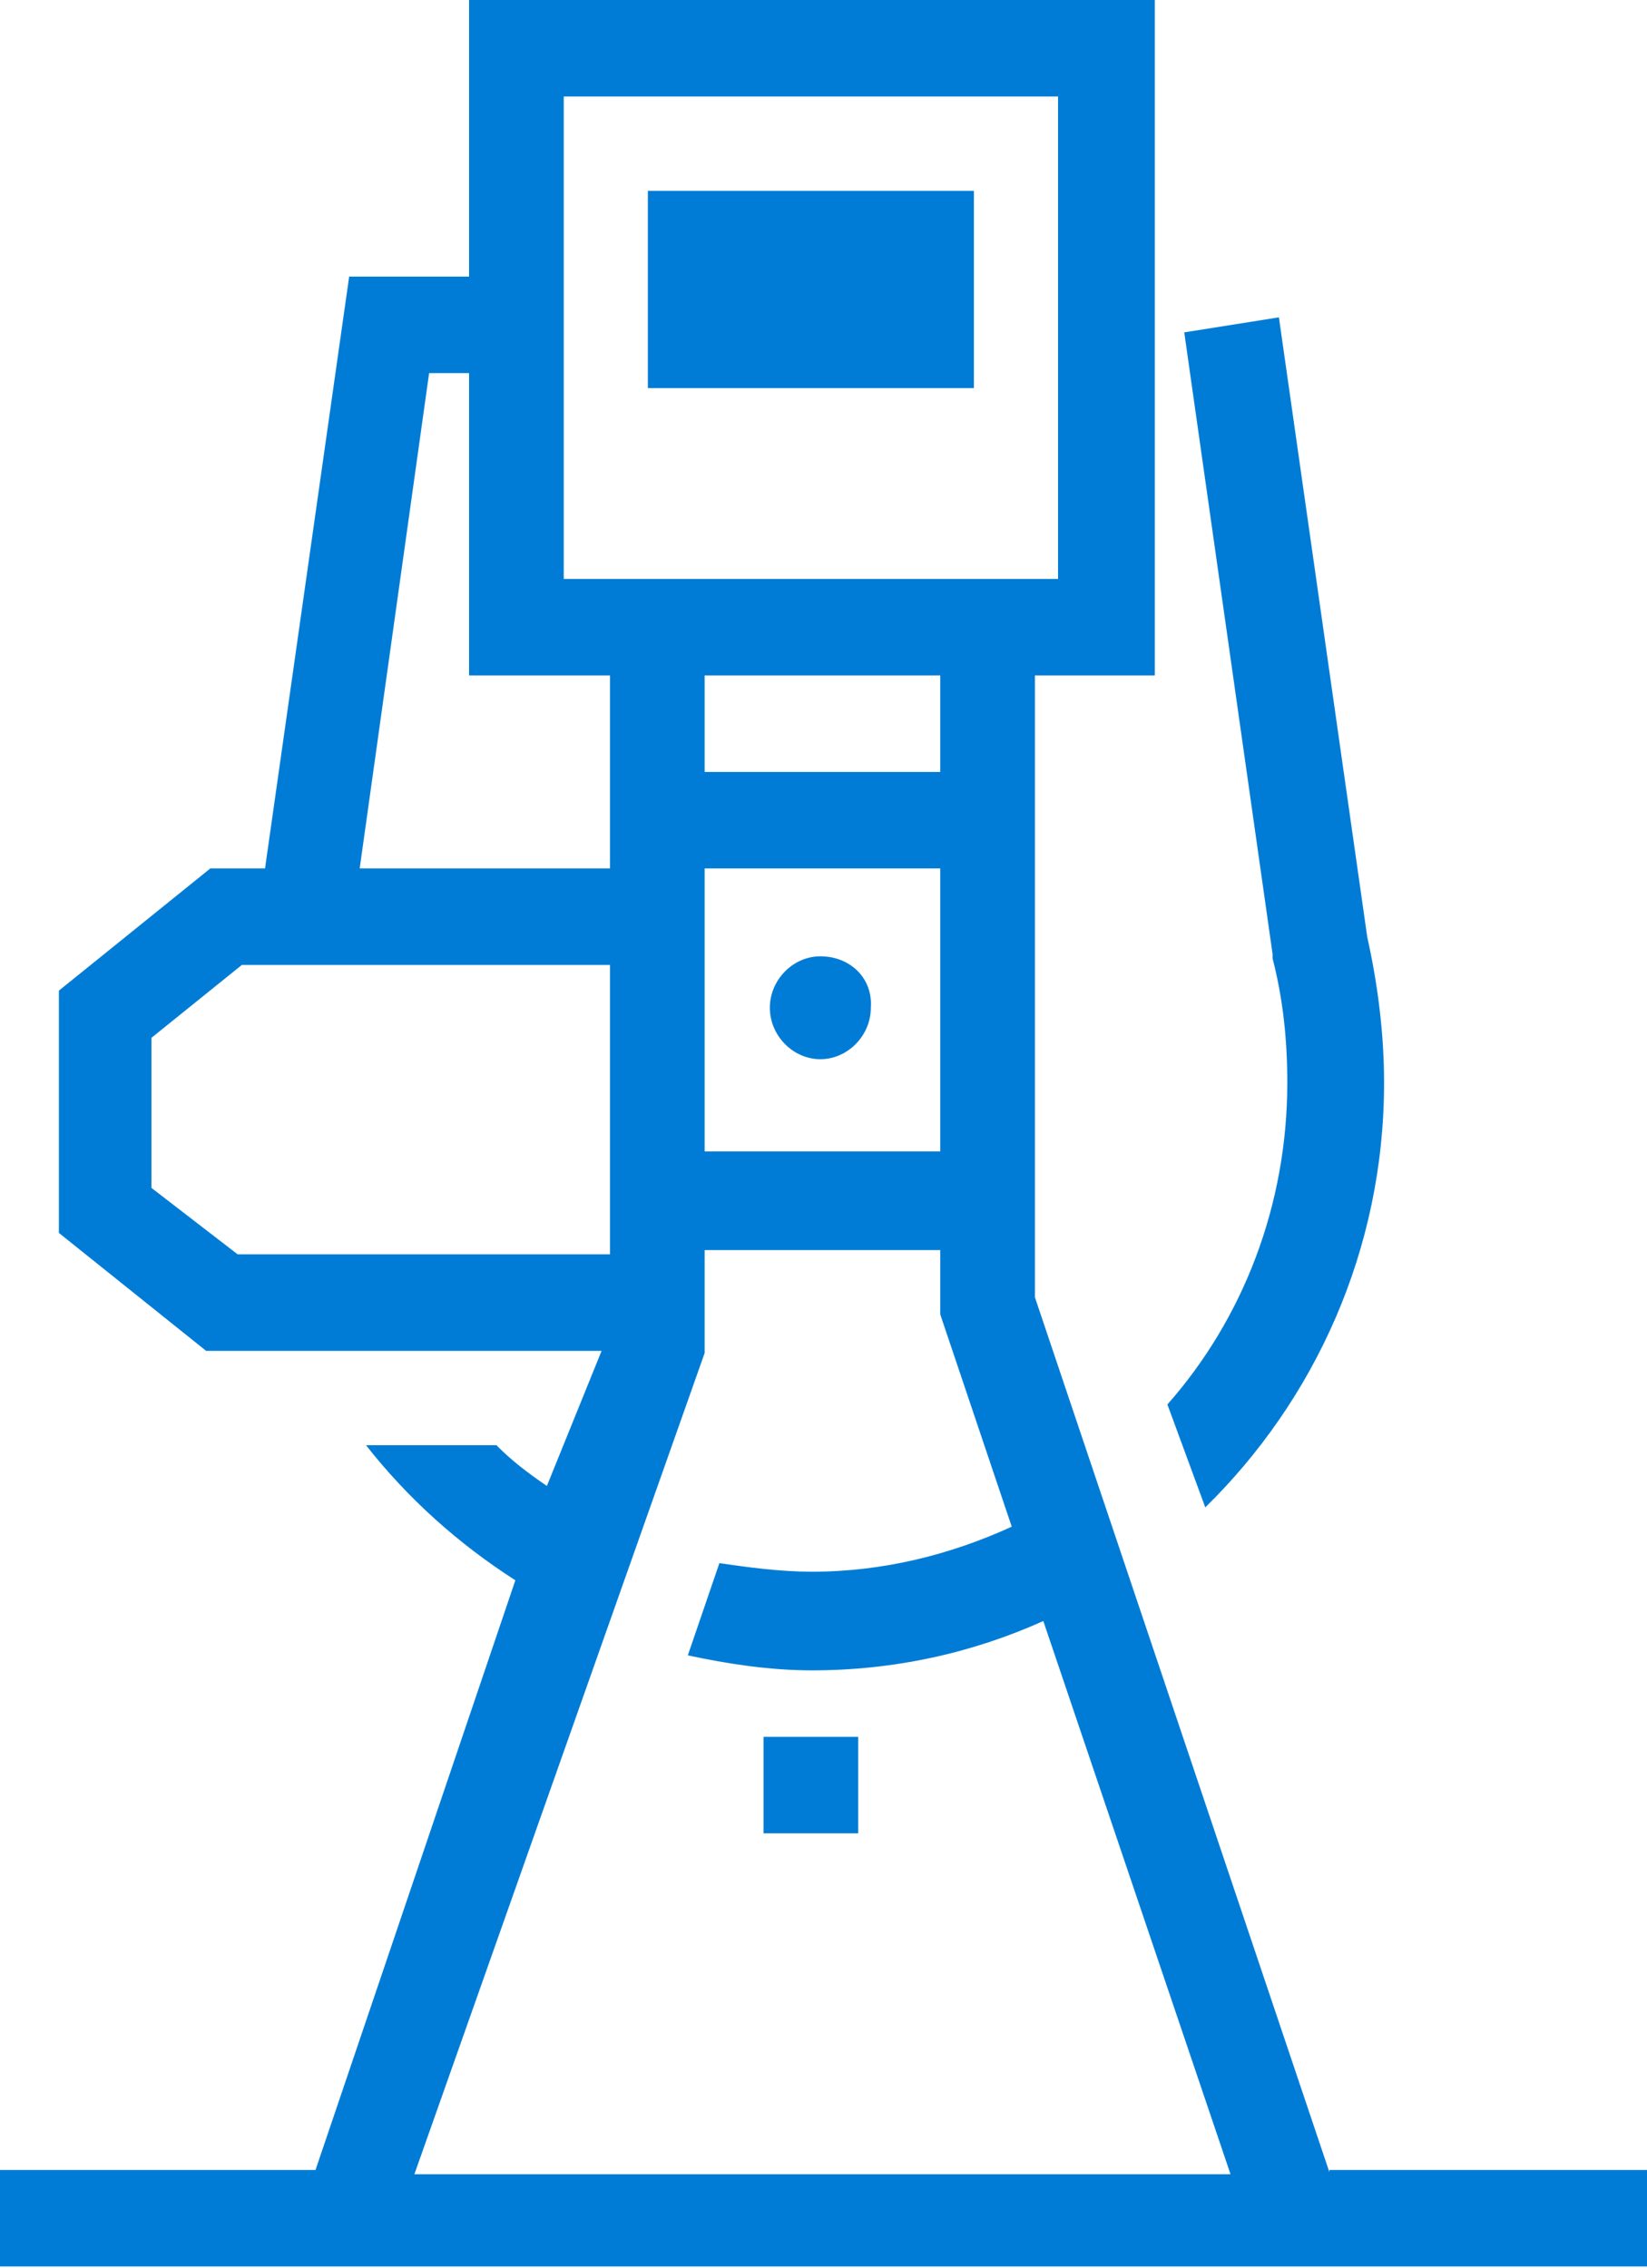
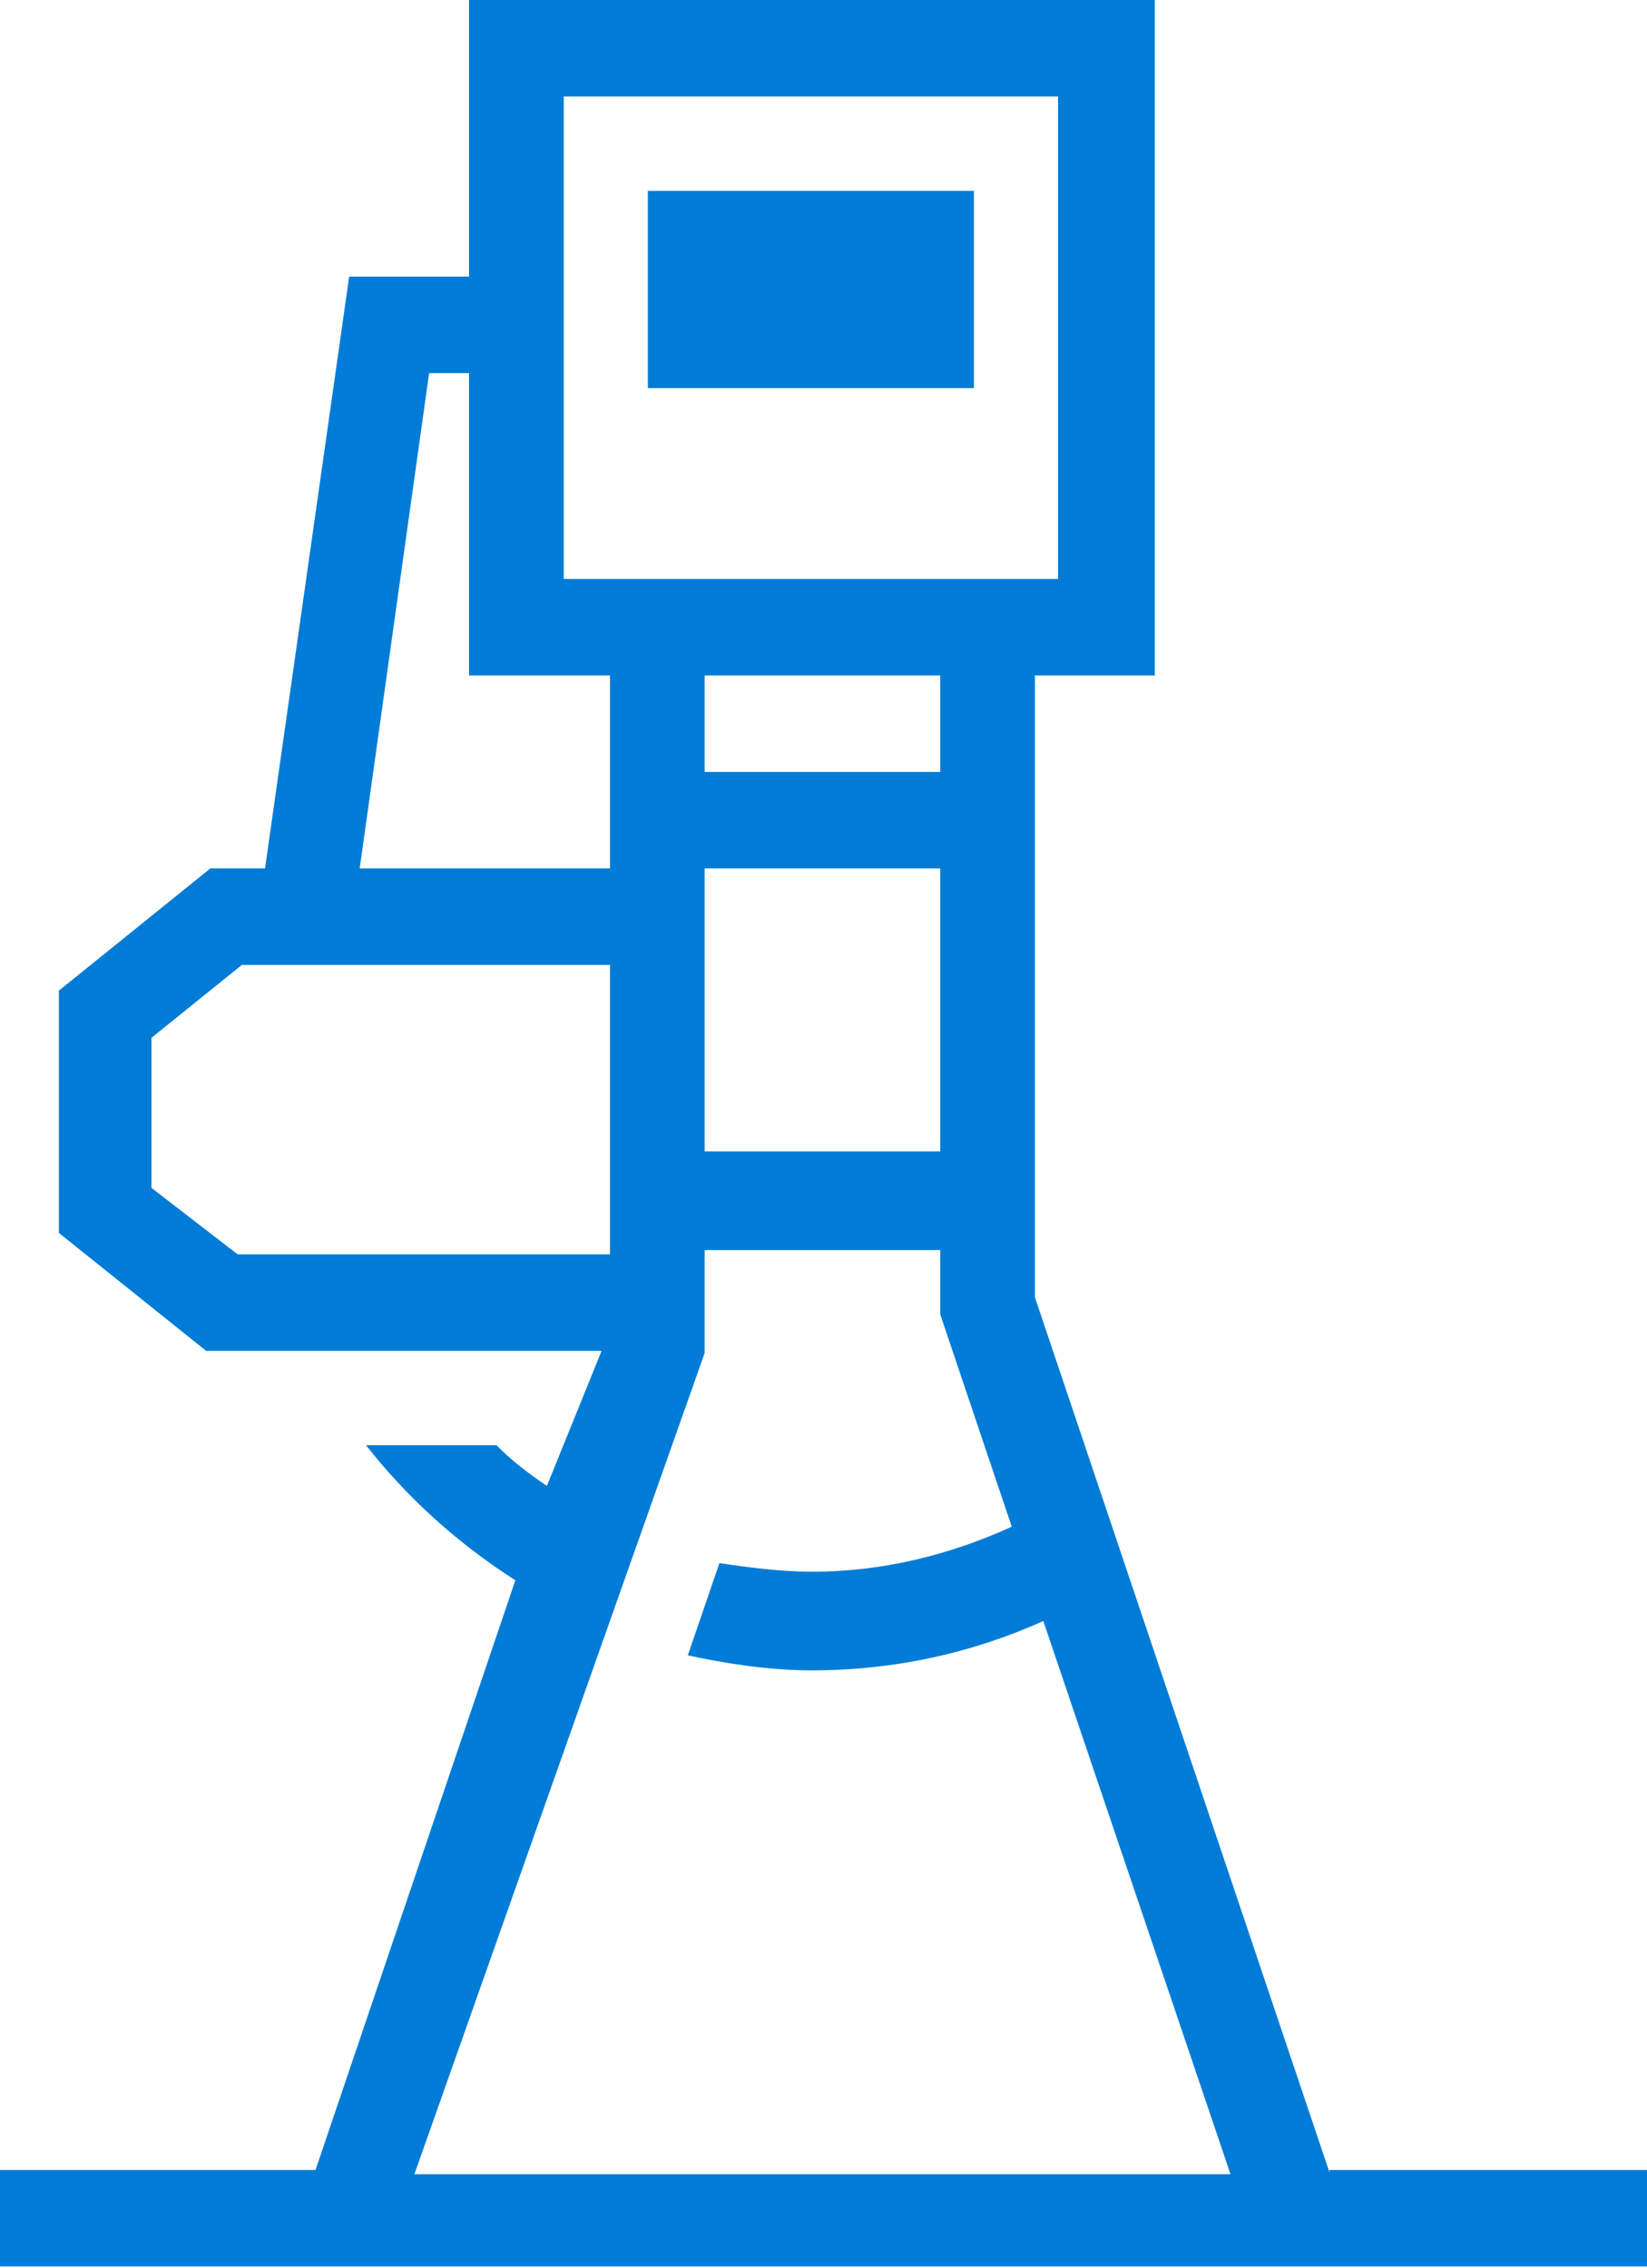
<svg xmlns="http://www.w3.org/2000/svg" width="61" height="84" viewBox="0 0 61 84" fill="none">
  <path d="M36.07 7.069H23.995V14.376H36.07V7.069Z" fill="#007CD6" />
  <path d="M49.236 80.457L38.33 48.052V46.305V28.593V25.019H42.77V0H17.373V10.246H12.932L9.816 32.167H7.791L2.181 36.694V45.669L7.635 50.038H22.281L20.255 55.041C19.554 54.565 18.931 54.088 18.386 53.532H13.556C15.114 55.518 16.983 57.186 19.087 58.536L11.686 80.378H0V83.952H61V80.378H49.236V80.457ZM26.098 32.167H34.824V42.651H26.098V32.167ZM34.746 28.593H26.098V25.019H34.824V28.593H34.746ZM20.879 3.574H39.187V21.445H20.879V3.574ZM15.893 13.82H17.373V25.019H22.593V28.593V32.167H13.322L15.893 13.82ZM5.609 44.001V38.442L8.959 35.741H22.593V46.225V46.463H8.803L5.609 44.001ZM26.098 50.117V46.305H34.824V48.687L37.472 56.55C35.213 57.583 32.72 58.218 30.072 58.218C28.903 58.218 27.734 58.059 26.644 57.901L25.475 61.316C26.955 61.634 28.513 61.872 30.072 61.872C33.11 61.872 35.992 61.236 38.641 60.045L45.575 80.537H15.347L26.098 50.117Z" fill="#007CD6" />
-   <path d="M31.785 64.334H28.28V67.908H31.785V64.334Z" fill="#007CD6" />
-   <path d="M30.383 35.423C29.37 35.423 28.513 36.297 28.513 37.329C28.513 38.361 29.37 39.234 30.383 39.234C31.396 39.234 32.253 38.361 32.253 37.329C32.331 36.217 31.474 35.423 30.383 35.423Z" fill="#007CD6" />
-   <path d="M44.64 55.835C48.691 51.864 51.262 46.304 51.262 40.109C51.262 38.283 51.028 36.456 50.639 34.709L47.367 11.755L43.861 12.311L47.133 35.344V35.503C47.522 37.012 47.678 38.521 47.678 40.109C47.678 44.637 46.042 48.846 43.237 52.023L44.64 55.835Z" fill="#007CD6" />
</svg>